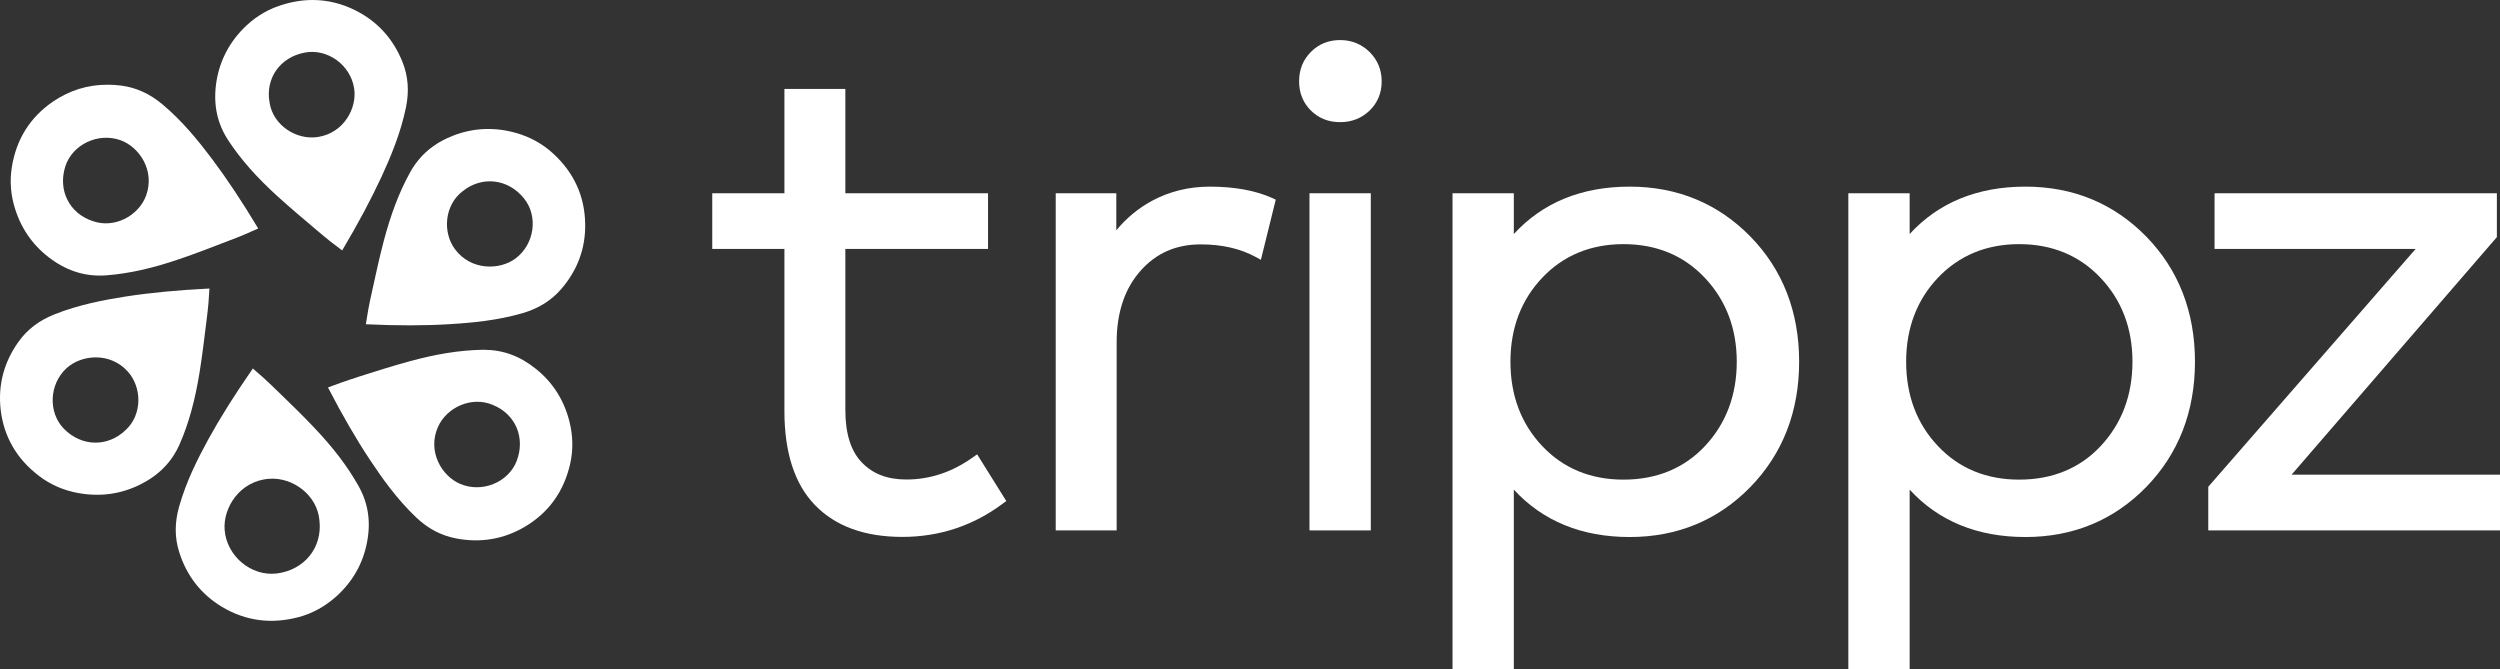
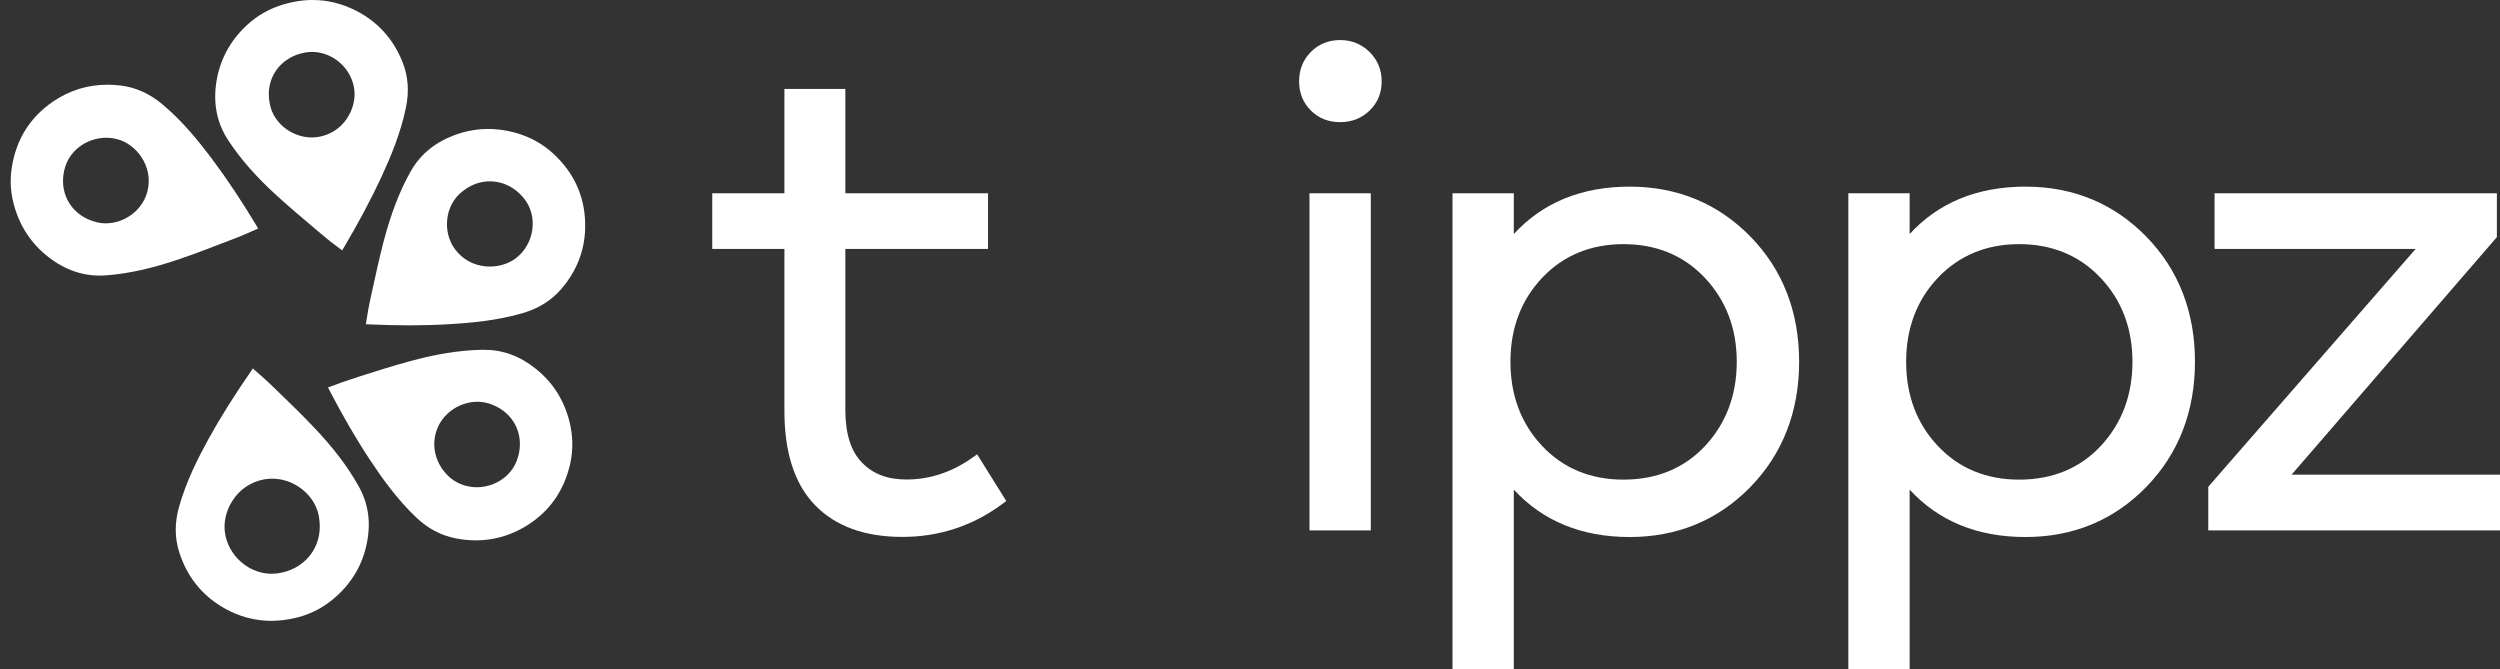
<svg xmlns="http://www.w3.org/2000/svg" width="142" height="38" viewBox="0 0 142 38" fill="none">
  <rect x="0" y="0" width="142" height="38" fill="#333333" stroke="none" />
  <path d="M77.861 10.977H74.379V30.127H77.861V10.977Z" fill="white" />
-   <path d="M68.714 10.601C67.526 10.601 66.42 10.874 65.431 11.407C64.662 11.824 63.982 12.384 63.406 13.082V10.976H59.965V30.127H63.426V19.438C63.426 17.763 63.879 16.403 64.772 15.392C65.665 14.38 66.791 13.881 68.206 13.881C69.4 13.881 70.451 14.12 71.33 14.599L71.619 14.756L72.463 11.339L72.271 11.25C71.31 10.819 70.115 10.601 68.714 10.601Z" fill="white" />
  <path d="M76.123 2.276C75.457 2.276 74.901 2.502 74.455 2.953C74.008 3.404 73.789 3.965 73.789 4.621C73.789 5.277 74.015 5.837 74.455 6.275C74.901 6.719 75.457 6.938 76.123 6.938C76.783 6.938 77.346 6.712 77.799 6.275C78.252 5.83 78.479 5.277 78.479 4.621C78.479 3.965 78.245 3.404 77.792 2.953C77.332 2.502 76.769 2.276 76.123 2.276Z" fill="white" />
  <path d="M55.275 25.965C54.107 26.805 52.837 27.236 51.484 27.236C50.406 27.236 49.582 26.921 48.957 26.272C48.332 25.63 48.016 24.632 48.016 23.299V14.141H56.12V10.976H48.016V5.051H44.555V10.976H40.456V14.141H44.555V23.354C44.555 25.712 45.139 27.509 46.3 28.698C47.46 29.894 49.122 30.496 51.251 30.496C53.373 30.496 55.295 29.853 56.971 28.596L57.157 28.459L55.502 25.807L55.275 25.965Z" fill="white" />
  <path d="M125.787 10.977V14.141H137.207L125.491 27.578L125.43 27.653V30.127H142V26.962H130.161L141.76 13.54L141.822 13.471V10.977H125.787Z" fill="white" />
  <path d="M121.124 20.545C121.124 22.438 120.52 24.044 119.332 25.322C118.15 26.593 116.585 27.243 114.689 27.243C112.828 27.243 111.276 26.607 110.082 25.343C108.88 24.078 108.269 22.465 108.269 20.545C108.269 18.638 108.88 17.032 110.082 15.768C111.283 14.51 112.828 13.867 114.689 13.867C116.557 13.867 118.116 14.51 119.318 15.788C120.52 17.059 121.124 18.659 121.124 20.545ZM115.046 10.601C112.32 10.601 110.109 11.503 108.468 13.293V10.976H104.986V38H108.468V27.81C110.109 29.601 112.32 30.503 115.046 30.503C117.759 30.503 120.066 29.546 121.907 27.66C123.74 25.773 124.674 23.381 124.674 20.545C124.674 17.709 123.74 15.316 121.907 13.437C120.066 11.557 117.759 10.601 115.046 10.601Z" fill="white" />
  <path d="M98.648 20.545C98.648 22.438 98.043 24.044 96.856 25.322C95.668 26.593 94.109 27.243 92.213 27.243C90.352 27.243 88.8 26.607 87.606 25.343C86.404 24.078 85.793 22.465 85.793 20.545C85.793 18.638 86.404 17.032 87.606 15.768C88.8 14.51 90.352 13.867 92.213 13.867C94.088 13.867 95.64 14.51 96.842 15.788C98.037 17.059 98.648 18.659 98.648 20.545ZM92.564 10.601C89.837 10.601 87.626 11.503 85.985 13.293V10.976H82.503V38H85.985V27.81C87.626 29.594 89.837 30.503 92.564 30.503C95.276 30.503 97.583 29.546 99.424 27.66C101.257 25.773 102.191 23.381 102.191 20.545C102.191 17.709 101.257 15.316 99.424 13.437C97.583 11.557 95.276 10.601 92.564 10.601Z" fill="white" />
  <path d="M8.297 11.113C7.871 12.261 6.498 12.992 5.282 12.562C3.943 12.131 3.277 10.812 3.71 9.452C4.108 8.208 5.571 7.511 6.841 7.962C7.912 8.345 8.819 9.691 8.297 11.113ZM14.642 12.938C13.742 11.441 12.891 10.156 12.033 9.015C11.291 8.031 10.378 6.889 9.217 5.919C8.496 5.317 7.727 4.969 6.862 4.859C6.601 4.825 6.347 4.812 6.099 4.812C4.98 4.812 3.943 5.133 3.002 5.775C1.718 6.657 0.928 7.901 0.674 9.486C0.544 10.286 0.606 11.092 0.867 11.892C1.244 13.075 1.945 14.031 2.94 14.742C3.916 15.439 4.939 15.726 6.065 15.637C7.342 15.535 8.654 15.241 10.192 14.715C11.119 14.4 12.053 14.038 12.953 13.69L13.454 13.498C13.749 13.382 14.038 13.259 14.34 13.122C14.45 13.075 14.553 13.027 14.663 12.979C14.656 12.958 14.649 12.945 14.642 12.938Z" fill="white" />
-   <path d="M7.129 24.434C6.113 25.404 4.637 25.377 3.634 24.359C2.721 23.429 2.789 21.816 3.785 20.907C4.623 20.149 6.243 19.978 7.26 21.105C8.077 22.015 8.084 23.566 7.129 24.434ZM11.861 16.39C10.103 16.479 8.558 16.622 7.15 16.841C5.928 17.032 4.492 17.299 3.085 17.859C2.212 18.208 1.539 18.72 1.038 19.431C0.214 20.593 -0.116 21.878 0.036 23.258C0.214 24.803 0.949 26.074 2.233 27.045C2.879 27.537 3.627 27.858 4.458 28.008C5.687 28.227 6.862 28.07 7.96 27.523C9.032 26.99 9.773 26.231 10.22 25.192C10.728 24.024 11.078 22.739 11.339 21.133C11.49 20.183 11.607 19.206 11.723 18.269L11.792 17.695C11.833 17.374 11.854 17.059 11.874 16.718C11.881 16.608 11.888 16.499 11.895 16.383C11.888 16.39 11.874 16.39 11.861 16.39Z" fill="white" />
  <path d="M18.034 7.785C16.819 7.962 15.514 7.108 15.315 5.844C15.054 4.463 15.899 3.253 17.306 2.987C18.597 2.741 19.909 3.684 20.115 5.017C20.294 6.124 19.538 7.566 18.034 7.785ZM22.869 3.54C22.347 2.221 21.454 1.23 20.211 0.601C19.415 0.198 18.597 0 17.753 0C17.121 0 16.475 0.116 15.823 0.342C15.054 0.608 14.374 1.053 13.79 1.654C12.925 2.549 12.417 3.622 12.266 4.825C12.122 6.014 12.355 7.046 12.973 7.983C13.674 9.049 14.559 10.054 15.761 11.147C16.475 11.796 17.231 12.432 17.959 13.047L18.398 13.416C18.645 13.628 18.906 13.826 19.181 14.031C19.264 14.093 19.353 14.161 19.435 14.223C19.442 14.209 19.449 14.202 19.456 14.188C20.355 12.678 21.076 11.318 21.674 10.033C22.189 8.912 22.759 7.566 23.061 6.09C23.246 5.181 23.185 4.34 22.869 3.54Z" fill="white" />
  <path d="M29.283 14.681C28.376 15.357 26.742 15.371 25.842 14.154C25.114 13.17 25.259 11.626 26.289 10.853C27.387 9.978 28.864 10.156 29.757 11.263C30.587 12.275 30.361 13.874 29.283 14.681ZM31.412 8.714C30.814 8.167 30.1 7.771 29.29 7.545C28.088 7.21 26.9 7.258 25.76 7.696C24.641 8.126 23.83 8.817 23.288 9.801C22.67 10.922 22.196 12.172 21.784 13.738C21.544 14.66 21.337 15.61 21.138 16.526L21.008 17.121C20.939 17.428 20.891 17.742 20.836 18.077C20.816 18.187 20.802 18.303 20.781 18.419C20.795 18.419 20.809 18.419 20.816 18.419C22.574 18.501 24.119 18.501 25.547 18.412C26.783 18.337 28.246 18.207 29.695 17.784C30.594 17.517 31.309 17.073 31.878 16.417C32.806 15.344 33.266 14.093 33.238 12.705C33.211 11.14 32.6 9.801 31.412 8.714Z" fill="white" />
  <path d="M29.345 26.19C28.871 27.407 27.367 28.015 26.131 27.482C25.087 27.038 24.263 25.637 24.874 24.256C25.369 23.135 26.783 22.493 27.971 22.991C29.276 23.504 29.86 24.857 29.345 26.19ZM32.339 23.921C32.03 22.718 31.398 21.72 30.443 20.955C29.537 20.224 28.569 19.868 27.484 19.868C27.449 19.868 27.415 19.868 27.381 19.868C26.096 19.895 24.771 20.107 23.205 20.538C22.258 20.798 21.31 21.098 20.39 21.392L19.875 21.563C19.566 21.659 19.264 21.775 18.948 21.891C18.845 21.932 18.742 21.966 18.632 22.007C18.639 22.021 18.646 22.028 18.646 22.041C19.456 23.6 20.225 24.933 21.015 26.122C21.695 27.147 22.539 28.343 23.631 29.382C24.311 30.031 25.059 30.421 25.918 30.585C27.319 30.851 28.637 30.619 29.832 29.908C31.171 29.108 32.03 27.912 32.387 26.34C32.565 25.548 32.545 24.734 32.339 23.921Z" fill="white" />
  <path d="M15.713 32.574C14.271 32.745 12.884 31.596 12.76 30.107C12.657 28.856 13.605 27.318 15.287 27.195C16.647 27.093 18.027 28.138 18.144 29.56C18.323 31.104 17.286 32.382 15.713 32.574ZM20.369 27.612C19.744 26.498 18.934 25.432 17.814 24.256C17.148 23.552 16.441 22.869 15.754 22.206L15.342 21.809C15.102 21.577 14.855 21.358 14.594 21.133C14.518 21.064 14.443 21.003 14.36 20.928C14.354 20.941 14.347 20.948 14.34 20.962C13.337 22.411 12.513 23.716 11.833 24.953C11.243 26.033 10.577 27.338 10.171 28.787C9.917 29.69 9.917 30.53 10.178 31.357C10.604 32.711 11.421 33.756 12.616 34.474C13.955 35.273 15.418 35.465 16.977 35.048C17.76 34.836 18.474 34.44 19.099 33.879C20.026 33.045 20.61 32.02 20.843 30.824C21.076 29.642 20.919 28.596 20.369 27.612Z" fill="white" />
</svg>